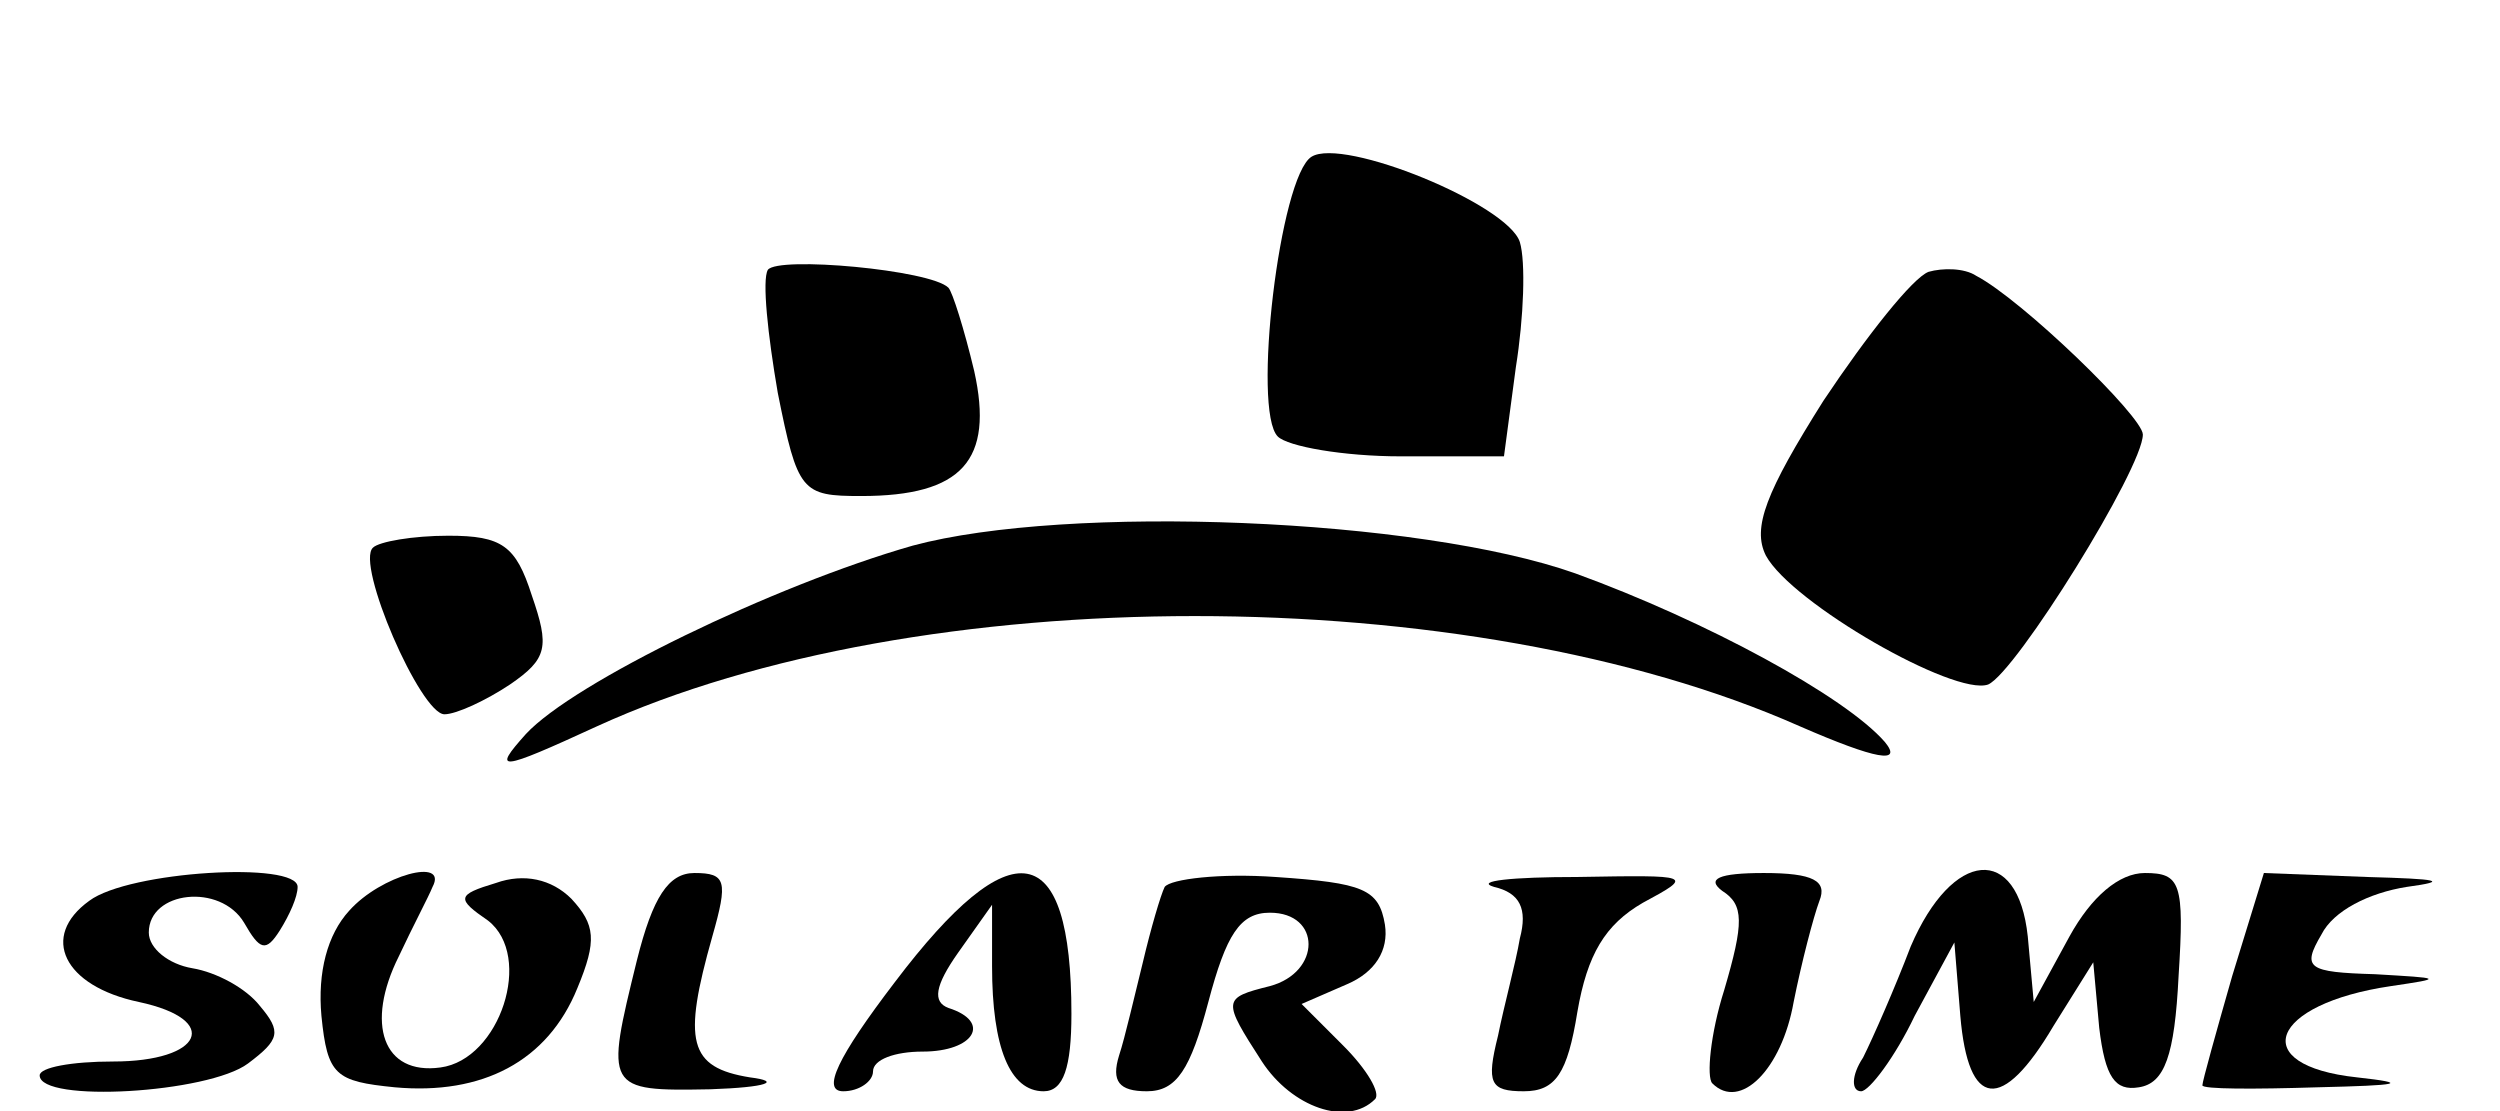
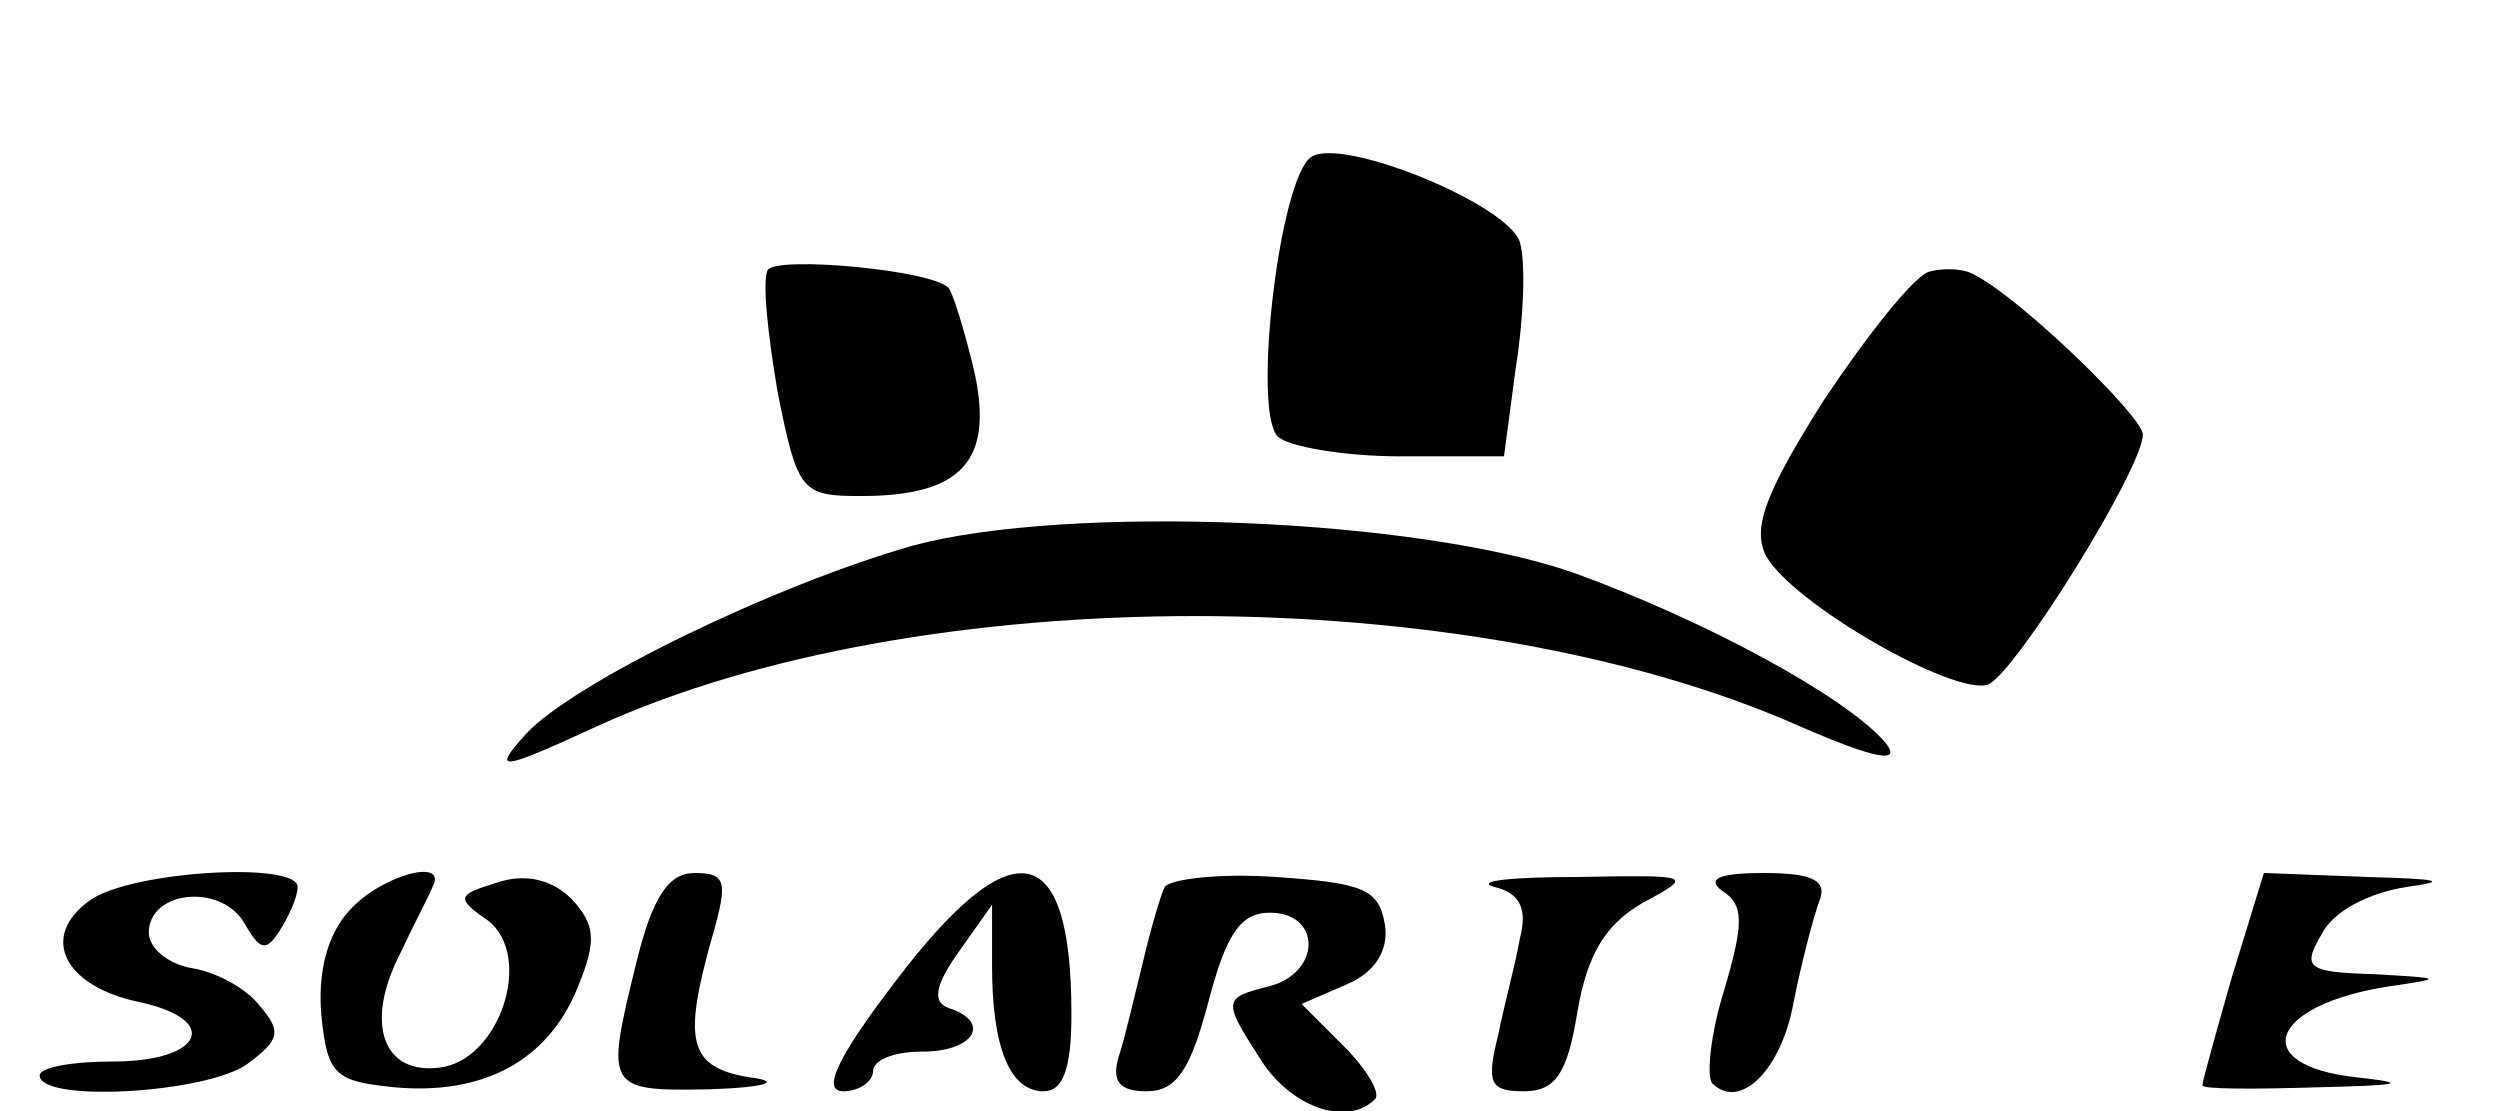
<svg xmlns="http://www.w3.org/2000/svg" version="1.0" width="126pt" height="56pt" viewBox="0 0 126 56" preserveAspectRatio="xMidYMid meet">
  <g transform="translate(0,56) scale(0.1,-0.1)" fill="#000000" stroke="none">
    <path d="M661 481 c-16 -10 -30 -128 -17 -141 5 -5 33 -10 62 -10 l52 0 6 45 c4 25 5 53 2 63 -6 19 -89 53 -105 43z" />
    <path d="M387 424 c-3 -5 0 -33 5 -62 10 -50 12 -52 42 -52 51 0 67 18 57 63 -5 21 -11 40 -13 42 -9 9 -86 16 -91 9z" />
    <path d="M972 423 c-8 -3 -31 -32 -53 -65 -29 -46 -36 -64 -29 -78 13 -24 95 -71 112 -65 14 6 78 109 78 126 0 9 -61 68 -84 80 -6 4 -17 4 -24 2z" />
    <path d="M460 285 c-70 -20 -171 -69 -195 -95 -17 -19 -14 -19 36 4 162 74 439 74 606 0 39 -17 52 -19 43 -8 -20 23 -90 61 -156 85 -79 28 -256 35 -334 14z" />
-     <path d="M188 284 c-9 -8 24 -84 36 -84 6 0 21 7 33 15 19 13 20 19 11 45 -8 25 -15 30 -42 30 -18 0 -35 -3 -38 -6z" />
    <path d="M45 106 c-25 -18 -13 -43 25 -51 42 -9 32 -30 -13 -30 -21 0 -37 -3 -37 -7 0 -14 85 -9 105 6 16 12 17 16 6 29 -7 9 -22 17 -34 19 -12 2 -22 10 -22 18 0 21 36 25 48 5 8 -14 11 -15 18 -4 5 8 9 17 9 22 0 13 -85 8 -105 -7z" />
    <path d="M176 101 c-11 -12 -16 -31 -14 -53 3 -30 7 -33 37 -36 44 -4 77 13 92 50 10 24 9 32 -3 45 -10 10 -24 13 -38 8 -20 -6 -20 -8 -4 -19 23 -18 6 -70 -24 -74 -29 -4 -38 22 -21 56 7 15 15 30 17 35 8 15 -26 6 -42 -12z" />
    <path d="M321 76 c-16 -65 -16 -66 37 -65 29 1 36 4 20 6 -31 5 -34 18 -19 71 8 28 7 32 -9 32 -13 0 -21 -12 -29 -44z" />
    <path d="M451 65 c-29 -38 -37 -55 -26 -55 8 0 15 5 15 10 0 6 11 10 25 10 26 0 35 15 13 22 -8 3 -7 11 5 28 l17 24 0 -31 c0 -41 9 -63 26 -63 10 0 14 12 14 39 0 89 -30 94 -89 16z" />
    <path d="M587 113 c-2 -4 -7 -21 -11 -38 -4 -16 -9 -38 -12 -47 -4 -13 0 -18 14 -18 15 0 22 11 31 45 9 34 16 45 31 45 26 0 26 -30 0 -37 -24 -6 -24 -7 -4 -38 15 -23 43 -33 57 -19 3 3 -4 15 -16 27 l-21 21 23 10 c14 6 21 17 19 30 -3 18 -11 21 -55 24 -28 2 -53 -1 -56 -5z" />
    <path d="M753 113 c13 -3 17 -11 13 -26 -2 -12 -8 -34 -11 -49 -6 -24 -4 -28 13 -28 16 0 22 9 27 40 5 29 14 44 33 55 26 14 25 14 -33 13 -33 0 -52 -2 -42 -5z" />
    <path d="M868 111 c11 -7 11 -16 1 -50 -7 -22 -9 -44 -6 -47 14 -14 35 7 41 41 4 20 10 43 13 51 4 10 -3 14 -28 14 -23 0 -29 -3 -21 -9z" />
-     <path d="M963 83 c-8 -21 -19 -46 -24 -56 -6 -9 -6 -17 -1 -17 4 0 17 17 27 38 l20 37 3 -37 c4 -47 21 -49 47 -5 l20 32 3 -33 c3 -25 8 -32 20 -30 13 2 18 16 20 56 3 47 1 52 -17 52 -13 0 -27 -12 -38 -32 l-18 -33 -3 33 c-5 47 -38 44 -59 -5z" />
    <path d="M1125 68 c-8 -28 -15 -53 -15 -55 0 -2 26 -2 58 -1 42 1 47 2 20 5 -56 6 -44 37 17 46 27 4 26 4 -8 6 -34 1 -37 3 -27 20 6 12 24 21 43 24 22 3 16 4 -20 5 l-52 2 -16 -52z" />
  </g>
</svg>